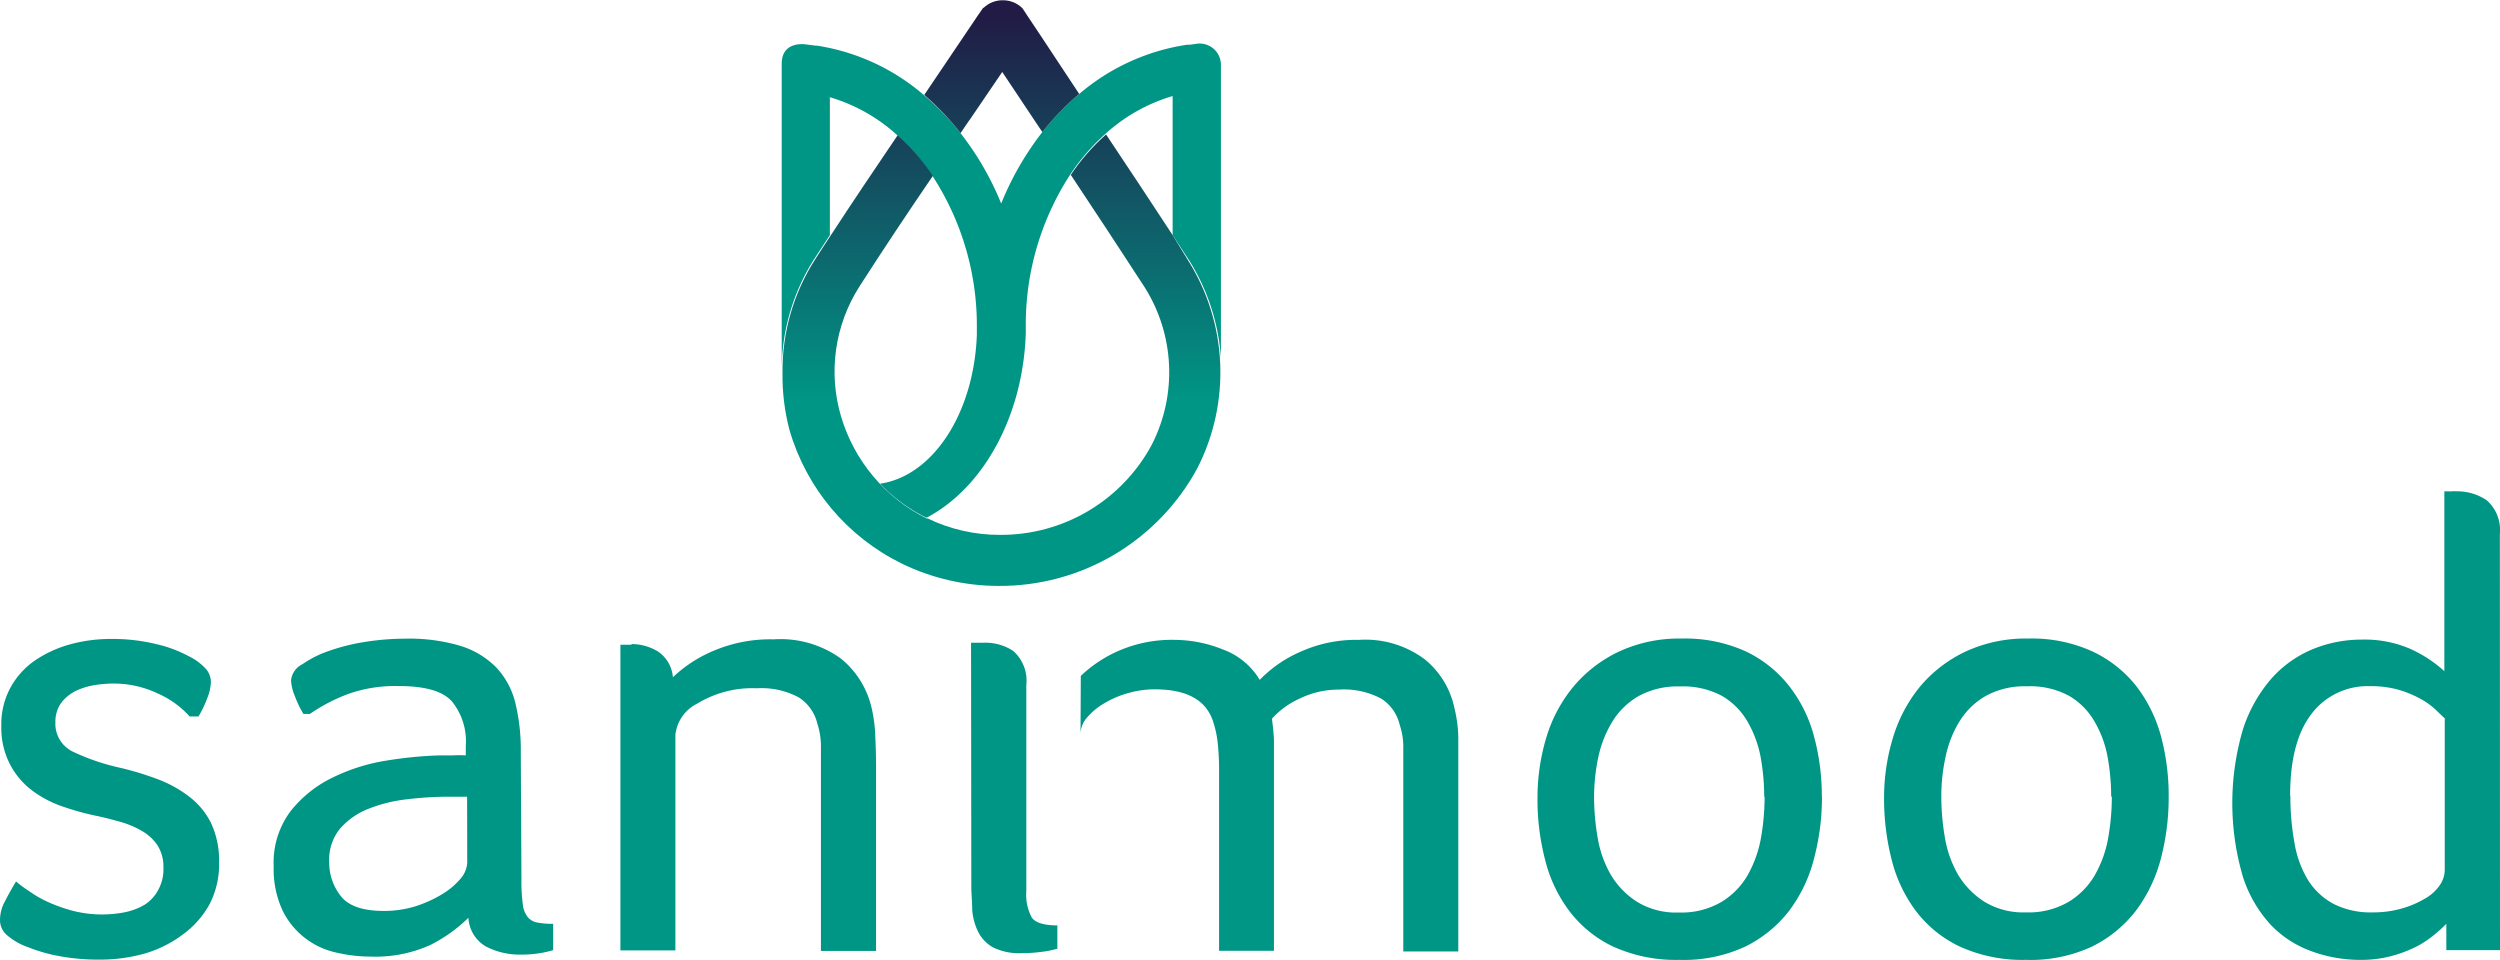
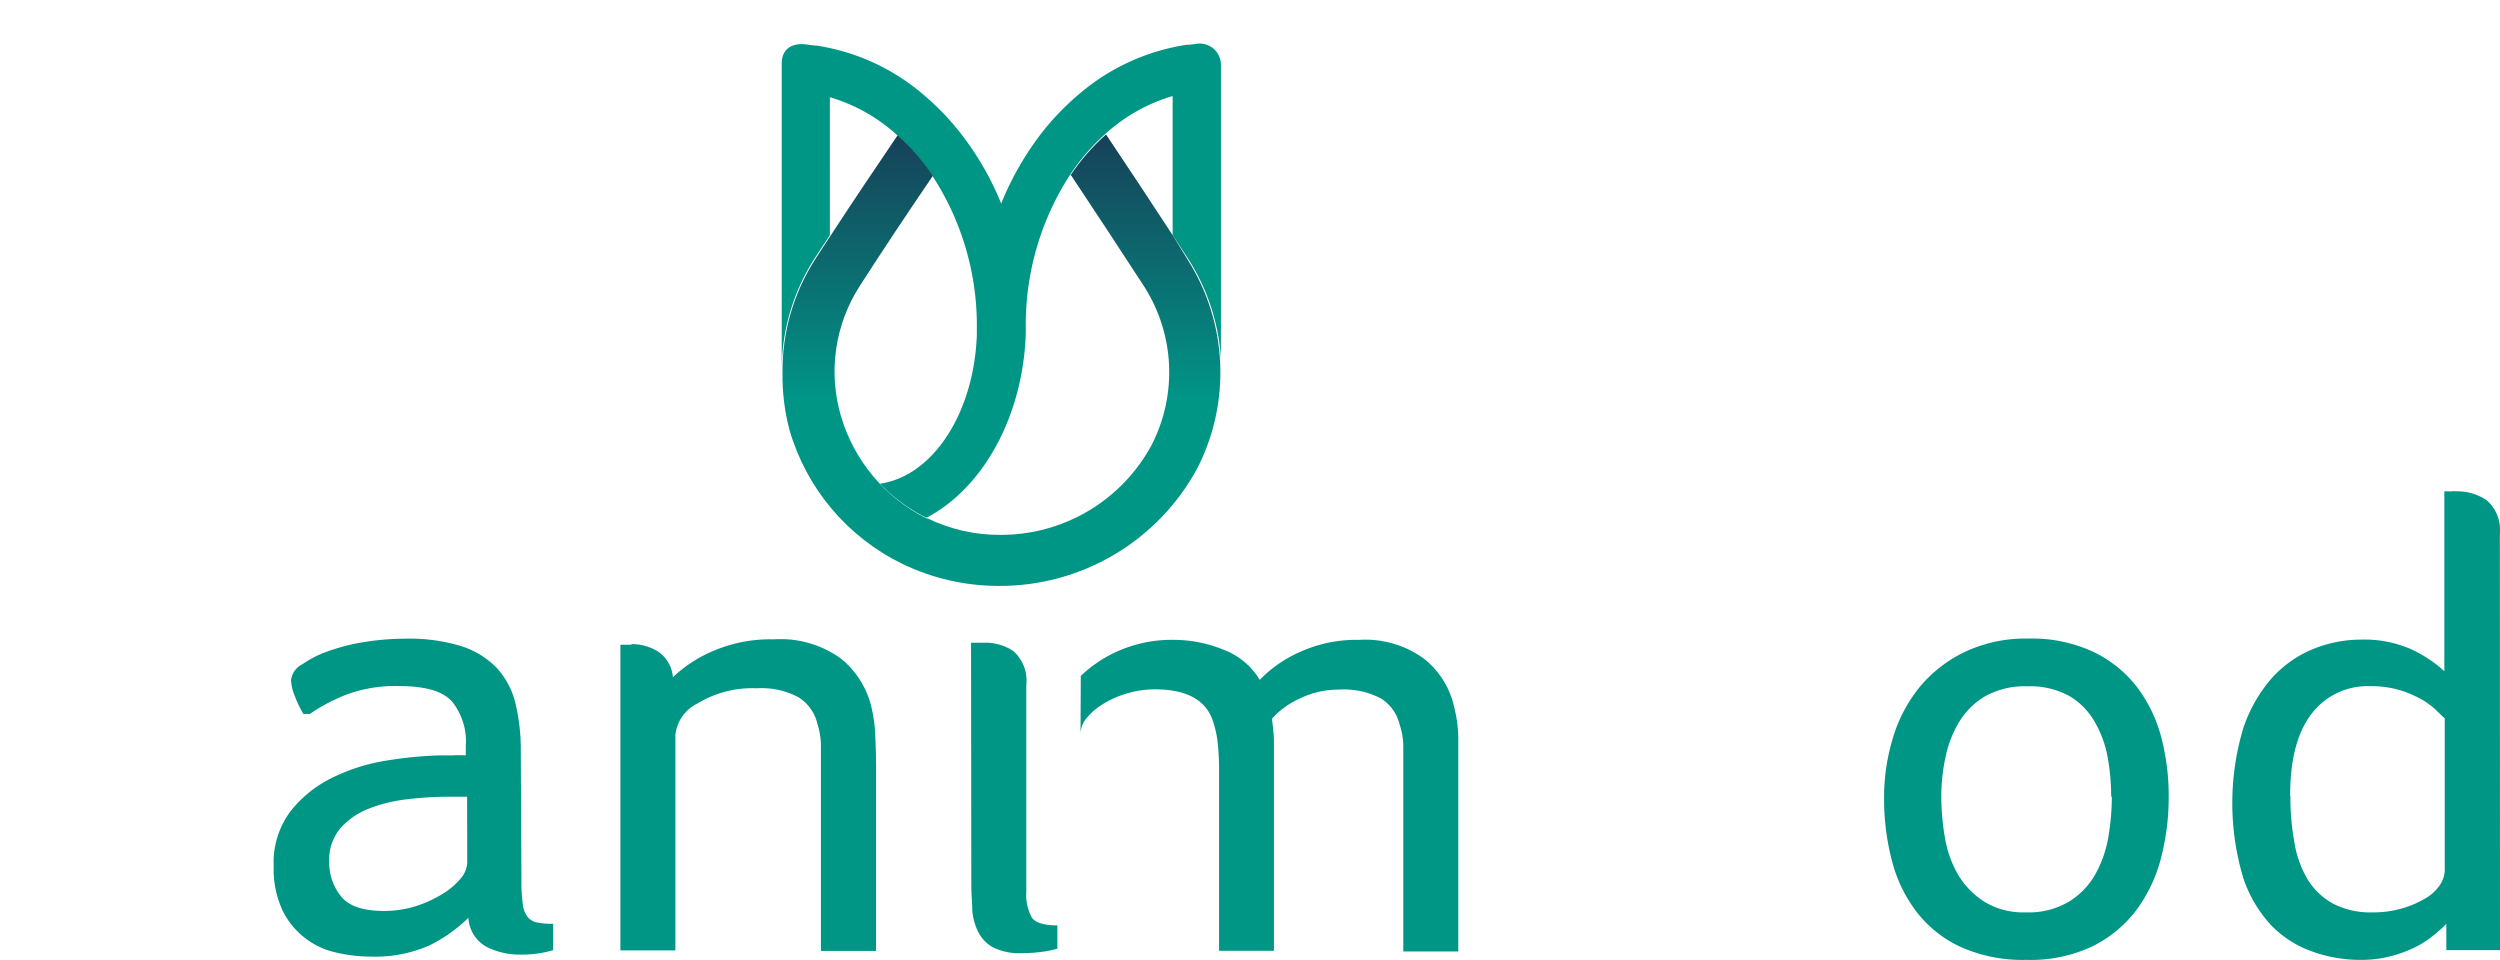
<svg xmlns="http://www.w3.org/2000/svg" xmlns:xlink="http://www.w3.org/1999/xlink" id="Laag_1" data-name="Laag 1" viewBox="0 0 190 72.95">
  <defs>
    <style>.cls-1{fill:none;}.cls-2{clip-path:url(#clip-path);}.cls-3{clip-path:url(#clip-path-2);}.cls-4{fill:#009686;}.cls-5{clip-path:url(#clip-path-3);}.cls-6{fill:url(#Naamloos_verloop_2);}.cls-7{clip-path:url(#clip-path-4);}.cls-8{fill:url(#Naamloos_verloop_2-2);}</style>
    <clipPath id="clip-path" transform="translate(0 -58.53)">
      <rect class="cls-1" y="58.53" width="190" height="72.95" />
    </clipPath>
    <clipPath id="clip-path-2" transform="translate(0 -58.53)">
      <rect class="cls-1" x="-87.46" y="-34.42" width="365.15" height="258.19" />
    </clipPath>
    <clipPath id="clip-path-3" transform="translate(0 -58.53)">
      <path class="cls-1" d="M74.73,59.11l-.41.59h0l-4,5.93-.08.11A20.28,20.28,0,0,1,73,68.65l.59-.87.16-.22L76.17,64l2.5,3.75.55.82a19.76,19.76,0,0,1,2.8-2.9l0,0c-.82-1.22-2.63-4-3.93-5.93h0l-.34-.52-.06-.08a2.09,2.09,0,0,0-1.48-.59,2.06,2.06,0,0,0-1.46.58" />
    </clipPath>
    <linearGradient id="Naamloos_verloop_2" x1="-5.85" y1="4.41" x2="-5.42" y2="4.41" gradientTransform="matrix(0, -68.21, -68.21, 0, 377.14, -368.5)" gradientUnits="userSpaceOnUse">
      <stop offset="0" stop-color="#009686" />
      <stop offset="1" stop-color="#211b45" />
    </linearGradient>
    <clipPath id="clip-path-4" transform="translate(0 -58.53)">
      <path class="cls-1" d="M81.38,71.82c1.87,2.82,3.76,5.68,5.6,8.52a12.11,12.11,0,0,1,.55,12A13,13,0,0,1,76,99.18h0a12.52,12.52,0,0,1-5.5-1.25l-.08,0a12.7,12.7,0,0,1-6.5-7.75,12,12,0,0,1,1.4-9.88c1.81-2.82,3.69-5.64,5.58-8.41a16,16,0,0,0-2.68-3.08c-1.7,2.51-3.42,5.06-5.09,7.62-.39.6-.79,1.2-1.17,1.8a15.69,15.69,0,0,0-2.49,8.65A16.24,16.24,0,0,0,60,91.21a16.41,16.41,0,0,0,8.55,10.16,16.84,16.84,0,0,0,7.34,1.69h0a17.05,17.05,0,0,0,15.1-8.93,16,16,0,0,0-.72-15.85h0L89.12,76.4c-1.67-2.56-3.37-5.12-5.06-7.65a15.89,15.89,0,0,0-2.68,3.07" />
    </clipPath>
    <linearGradient id="Naamloos_verloop_2-2" x1="-5.85" y1="4.41" x2="-5.42" y2="4.41" gradientTransform="matrix(0, -68.21, -68.21, 0, 377.12, -368.5)" xlink:href="#Naamloos_verloop_2" />
  </defs>
  <g class="cls-2">
    <g class="cls-3">
      <path class="cls-4" d="M59.41,63.34l0,23.51h0a15.76,15.76,0,0,1,2.48-8.65l1.18-1.8V65.92a13,13,0,0,1,5.09,2.86,16,16,0,0,1,2.68,3.08,20.82,20.82,0,0,1,3.4,11.62V84c-.23,6-3.38,10.72-7.36,11.29a12.52,12.52,0,0,0,3.49,2.57l.08,0c4.24-2.24,7.3-7.64,7.51-14l0-.47a20.91,20.91,0,0,1,3.42-11.66,15.89,15.89,0,0,1,2.68-3.07,13.11,13.11,0,0,1,5.06-2.83V76.4l1.23,1.88h0a15.92,15.92,0,0,1,2.44,7.46V63.53a1.62,1.62,0,0,0-1.93-1.66l-.45.06-.2,0A16.32,16.32,0,0,0,82,65.69a19.76,19.76,0,0,0-2.8,2.9A22.72,22.72,0,0,0,76.09,74,22.18,22.18,0,0,0,73,68.65a19.7,19.7,0,0,0-2.79-2.9A16.23,16.23,0,0,0,62.09,62L62,62l-.8-.1s-1.79-.28-1.79,1.48" transform="translate(0 -58.53)" />
    </g>
    <g class="cls-5">
-       <rect class="cls-6" x="70.22" width="11.8" height="10.13" />
-     </g>
+       </g>
    <g class="cls-7">
      <rect class="cls-8" x="59.37" y="10.22" width="33.61" height="34.32" />
    </g>
    <g class="cls-3">
-       <path class="cls-4" d="M14.36,108.41a4.27,4.27,0,0,1,1.33,1,1.61,1.61,0,0,1,.34.91,3.57,3.57,0,0,1-.27,1.25,9.05,9.05,0,0,1-.67,1.41l-.68,0A7,7,0,0,0,12,111.24a7.78,7.78,0,0,0-3.42-.76,9.13,9.13,0,0,0-1.4.12,5.22,5.22,0,0,0-1.42.44,3.16,3.16,0,0,0-1.11.91,2.45,2.45,0,0,0-.44,1.48,2.35,2.35,0,0,0,1.4,2.26,16.66,16.66,0,0,0,3.47,1.18,22.37,22.37,0,0,1,2.85.86,9.15,9.15,0,0,1,2.43,1.33,5.73,5.73,0,0,1,1.67,2,6.76,6.76,0,0,1,.62,3.05,6.54,6.54,0,0,1-.74,3.17,7,7,0,0,1-2,2.26A9.05,9.05,0,0,1,11,131a12.54,12.54,0,0,1-3.42.46,16.19,16.19,0,0,1-3.1-.27,12.24,12.24,0,0,1-2.31-.66,4.93,4.93,0,0,1-1.72-1A1.51,1.51,0,0,1,0,128.42a2.94,2.94,0,0,1,.34-1.32c.23-.46.53-1,.88-1.58.23.2.55.45,1,.74a8.37,8.37,0,0,0,1.47.84,11.83,11.83,0,0,0,1.88.66,9,9,0,0,0,3.92.1,4.82,4.82,0,0,0,1.5-.57A3,3,0,0,0,12,126.21a3.25,3.25,0,0,0,.42-1.72,3.07,3.07,0,0,0-.44-1.7,3.57,3.57,0,0,0-1.18-1.1A7.2,7.2,0,0,0,9.18,121c-.6-.17-1.21-.33-1.83-.46a20.45,20.45,0,0,1-2.72-.76,8.23,8.23,0,0,1-2.3-1.26,5.89,5.89,0,0,1-1.62-2,6.06,6.06,0,0,1-.61-2.85,5.83,5.83,0,0,1,.69-2.87,6,6,0,0,1,1.86-2.07,9,9,0,0,1,2.68-1.23,11.64,11.64,0,0,1,3.13-.41,14,14,0,0,1,3.41.39,9.88,9.88,0,0,1,2.49.93" transform="translate(0 -58.53)" />
      <path class="cls-4" d="M39.63,125.38a12.59,12.59,0,0,0,.1,1.84,1.9,1.9,0,0,0,.37,1,1.2,1.2,0,0,0,.73.42,5.82,5.82,0,0,0,1.21.1v2a7.34,7.34,0,0,1-1.08.24,8.24,8.24,0,0,1-1.33.1,5.62,5.62,0,0,1-2.69-.61,2.68,2.68,0,0,1-1.34-2.19,11.45,11.45,0,0,1-2.94,2.09,10.18,10.18,0,0,1-4.51.86,11.34,11.34,0,0,1-2.57-.3,5.95,5.95,0,0,1-4.1-3.19,7.49,7.49,0,0,1-.68-3.39,6.49,6.49,0,0,1,1.3-4.19,9.13,9.13,0,0,1,3.21-2.55,14.35,14.35,0,0,1,4.09-1.28,30.45,30.45,0,0,1,4-.39h1a7.88,7.88,0,0,1,1,0v-.74a4.8,4.8,0,0,0-1.06-3.37c-.7-.77-2-1.16-4.05-1.16a10.74,10.74,0,0,0-3.74.57,13.25,13.25,0,0,0-3,1.55h-.49a8,8,0,0,1-.66-1.38,3.44,3.44,0,0,1-.28-1.18A1.55,1.55,0,0,1,23,109a8.07,8.07,0,0,1,2-1,15.27,15.27,0,0,1,2.78-.69,19.34,19.34,0,0,1,3-.24,13.58,13.58,0,0,1,4.19.54,6.52,6.52,0,0,1,2.72,1.62,6,6,0,0,1,1.47,2.7,15,15,0,0,1,.42,3.74Zm-4.13-6.3H34.08a26.62,26.62,0,0,0-3.18.2A11.31,11.31,0,0,0,28,120a5.55,5.55,0,0,0-2.15,1.5,3.72,3.72,0,0,0-.83,2.53,4.09,4.09,0,0,0,.88,2.6c.59.76,1.68,1.13,3.28,1.13a8.05,8.05,0,0,0,2.42-.36,9.5,9.5,0,0,0,2-.91,5.59,5.59,0,0,0,1.4-1.18,2,2,0,0,0,.51-1.23Z" transform="translate(0 -58.53)" />
      <path class="cls-4" d="M48,107.48a3.86,3.86,0,0,1,2,.56A2.6,2.6,0,0,1,51.14,110a10.16,10.16,0,0,1,3.07-2,11,11,0,0,1,4.59-.88,7.83,7.83,0,0,1,5.12,1.47,6.76,6.76,0,0,1,2.31,3.69,10.85,10.85,0,0,1,.29,2.18q.06,1.21.06,2.34v14H62.39V116.92c0-.62,0-1.22,0-1.8a5.75,5.75,0,0,0-.27-1.59,3.27,3.27,0,0,0-1.42-2,6,6,0,0,0-3.2-.69A8,8,0,0,0,53,112a3,3,0,0,0-1.67,2.38v16.38H47.15V107.53h.25l.27,0,.32,0" transform="translate(0 -58.53)" />
      <path class="cls-4" d="M73.8,107.38h.3l.27,0,.32,0A3.84,3.84,0,0,1,77,108a3,3,0,0,1,1,2.58v15.69a3.64,3.64,0,0,0,.42,2c.28.39.93.59,1.94.59v1.77a7,7,0,0,1-1.2.24,11,11,0,0,1-1.5.1,4.48,4.48,0,0,1-2.19-.44,2.79,2.79,0,0,1-1.13-1.18,4.57,4.57,0,0,1-.45-1.65c0-.61-.07-1.2-.07-1.79Z" transform="translate(0 -58.53)" />
-       <path class="cls-4" d="M138.47,119.08a18.29,18.29,0,0,1-.59,4.65,11.18,11.18,0,0,1-1.89,4,9.52,9.52,0,0,1-3.37,2.75,11.12,11.12,0,0,1-5,1,11.53,11.53,0,0,1-5-1,9,9,0,0,1-3.31-2.66,10.71,10.71,0,0,1-1.87-3.9,18.13,18.13,0,0,1-.59-4.7,15.89,15.89,0,0,1,.68-4.67,11,11,0,0,1,2.07-3.86,10.17,10.17,0,0,1,3.42-2.63,10.87,10.87,0,0,1,4.79-1,11.13,11.13,0,0,1,4.92,1A9.22,9.22,0,0,1,136,110.7a10.61,10.61,0,0,1,1.87,3.81,17.45,17.45,0,0,1,.59,4.57m-4.38,0a17,17,0,0,0-.27-3,8.47,8.47,0,0,0-1-2.71,5.33,5.33,0,0,0-1.92-1.94,6.25,6.25,0,0,0-3.21-.73,6.16,6.16,0,0,0-3.14.73,5.61,5.61,0,0,0-2,1.94,8.63,8.63,0,0,0-1.07,2.71,14.69,14.69,0,0,0-.32,3,18.3,18.3,0,0,0,.27,3.1,8.38,8.38,0,0,0,1,2.83,6.25,6.25,0,0,0,2,2.06,5.66,5.66,0,0,0,3.16.81,6,6,0,0,0,3.26-.81,5.7,5.7,0,0,0,2-2.06,9,9,0,0,0,1-2.83,18.3,18.3,0,0,0,.27-3.1" transform="translate(0 -58.53)" />
      <path class="cls-4" d="M164.82,119.08a18.29,18.29,0,0,1-.58,4.65,11.37,11.37,0,0,1-1.9,4,9.52,9.52,0,0,1-3.37,2.75,11.08,11.08,0,0,1-5,1,11.5,11.5,0,0,1-5-1,9,9,0,0,1-3.32-2.66,10.87,10.87,0,0,1-1.87-3.9,18.57,18.57,0,0,1-.59-4.7,15.56,15.56,0,0,1,.69-4.67,11.18,11.18,0,0,1,2.06-3.86,10.17,10.17,0,0,1,3.42-2.63,10.87,10.87,0,0,1,4.79-1,11.07,11.07,0,0,1,4.92,1,9.26,9.26,0,0,1,3.3,2.63,10.94,10.94,0,0,1,1.87,3.81,17.45,17.45,0,0,1,.58,4.57m-4.37,0a17,17,0,0,0-.27-3,8.25,8.25,0,0,0-1-2.71,5.33,5.33,0,0,0-1.92-1.94,6.2,6.2,0,0,0-3.21-.73,6.12,6.12,0,0,0-3.13.73,5.64,5.64,0,0,0-2,1.94,8.38,8.38,0,0,0-1.06,2.71,14,14,0,0,0-.32,3,18.3,18.3,0,0,0,.27,3.1,8.36,8.36,0,0,0,1,2.83,6.25,6.25,0,0,0,2,2.06,5.68,5.68,0,0,0,3.16.81,6,6,0,0,0,3.26-.81,5.7,5.7,0,0,0,2-2.06,8.77,8.77,0,0,0,1-2.83,18.3,18.3,0,0,0,.27-3.1" transform="translate(0 -58.53)" />
      <path class="cls-4" d="M190,130.74h-4.08v-2c-.26.27-.59.57-1,.9a7.42,7.42,0,0,1-1.41.9,10.11,10.11,0,0,1-1.84.67,8.92,8.92,0,0,1-2.26.27,10.69,10.69,0,0,1-3.69-.64,8,8,0,0,1-3.12-2,9.75,9.75,0,0,1-2.14-3.68,19.85,19.85,0,0,1,0-11.19,11.09,11.09,0,0,1,2.16-3.86,8.61,8.61,0,0,1,3.14-2.24,9.75,9.75,0,0,1,3.72-.73,8.73,8.73,0,0,1,3.76.73,9.83,9.83,0,0,1,2.53,1.67V95.87h.29a1.58,1.58,0,0,0,.28,0,1.77,1.77,0,0,1,.32,0,4,4,0,0,1,2.33.68,3,3,0,0,1,1,2.56ZM174.07,119a19.36,19.36,0,0,0,.3,3.53,8,8,0,0,0,1,2.82,5.19,5.19,0,0,0,1.95,1.86,6.18,6.18,0,0,0,3,.66,7.75,7.75,0,0,0,2.2-.29,7.43,7.43,0,0,0,1.75-.74,3.42,3.42,0,0,0,1.13-1,2.09,2.09,0,0,0,.4-1.18V113.18h.05l-.77-.74a5.67,5.67,0,0,0-1.18-.83,8.35,8.35,0,0,0-1.65-.67,7.77,7.77,0,0,0-2.13-.26,5.33,5.33,0,0,0-4.44,2.1c-1.09,1.41-1.63,3.48-1.63,6.23" transform="translate(0 -58.53)" />
      <path class="cls-4" d="M82.12,114.26a1.94,1.94,0,0,1,.5-1.2A5,5,0,0,1,83.89,112a7.36,7.36,0,0,1,1.8-.78,7.28,7.28,0,0,1,2.09-.3c2.42,0,3.9.82,4.42,2.46a7.74,7.74,0,0,1,.35,1.65c.06.6.1,1.25.1,1.94v13.82h4.17v-14c0-.65,0-1.28,0-1.89s-.09-1.19-.15-1.75a6.28,6.28,0,0,1,2.09-1.52,6.73,6.73,0,0,1,3-.69,6,6,0,0,1,3.22.69,3.24,3.24,0,0,1,1.4,2,5.1,5.1,0,0,1,.27,1.59q0,.87,0,1.8v13.82h4.18v-14c0-.75,0-1.53,0-2.33a10.16,10.16,0,0,0-.3-2.19,6.46,6.46,0,0,0-2.26-3.69,7.54,7.54,0,0,0-5-1.47,10.28,10.28,0,0,0-4.45.91,9.63,9.63,0,0,0-3.08,2.13,5.43,5.43,0,0,0-2.8-2.31,9.92,9.92,0,0,0-3.64-.73A10.1,10.1,0,0,0,85,108a9.83,9.83,0,0,0-2.86,1.9" transform="translate(0 -58.53)" />
    </g>
  </g>
</svg>